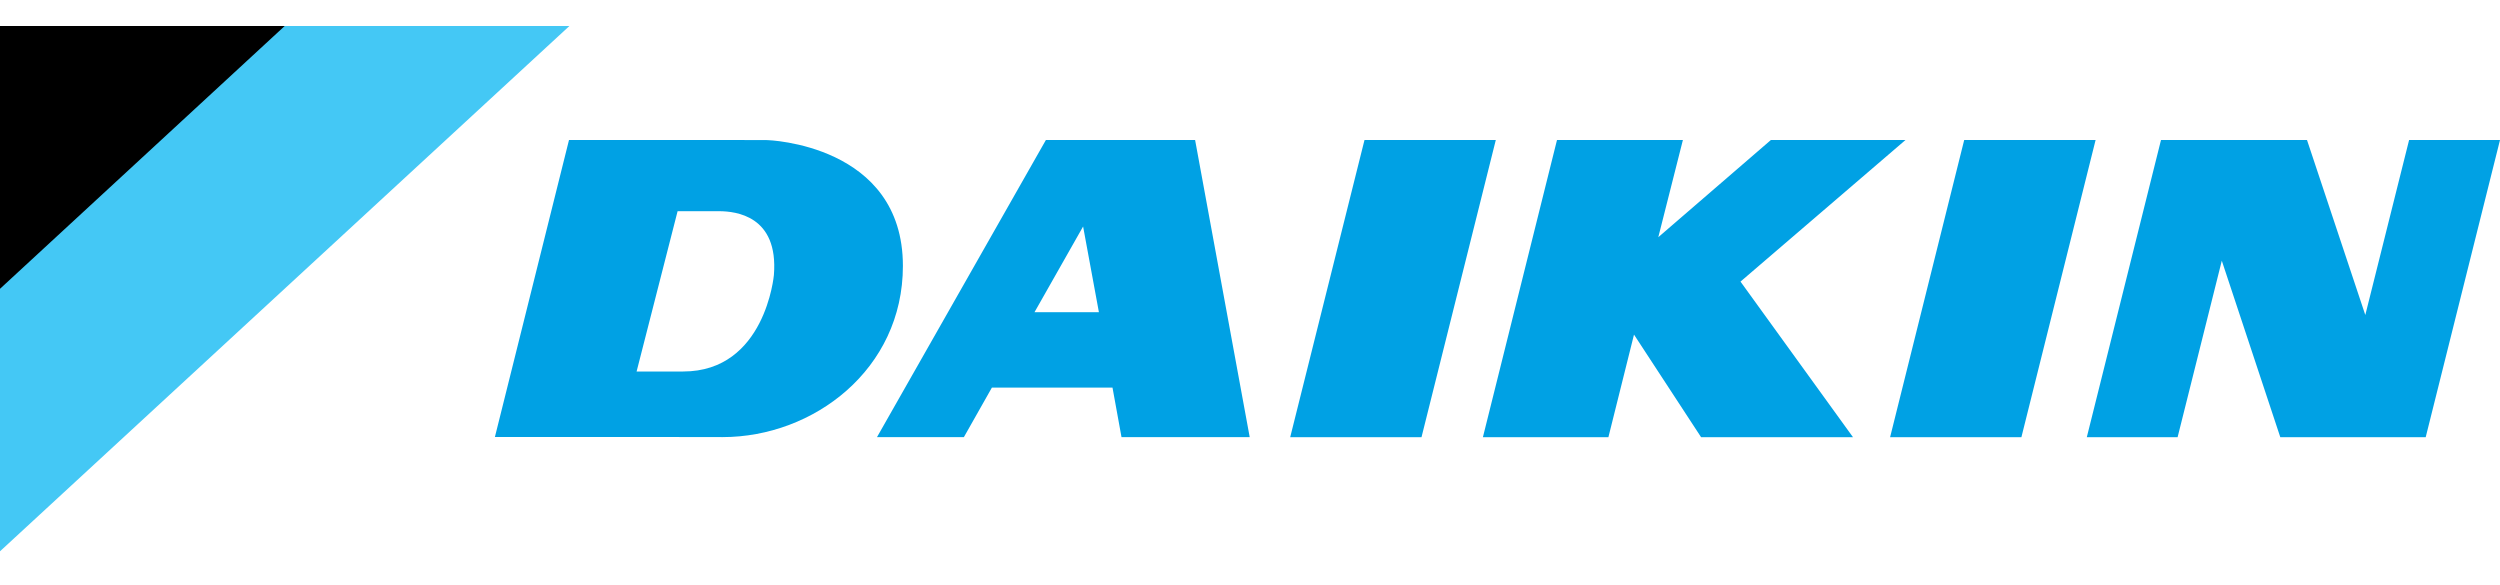
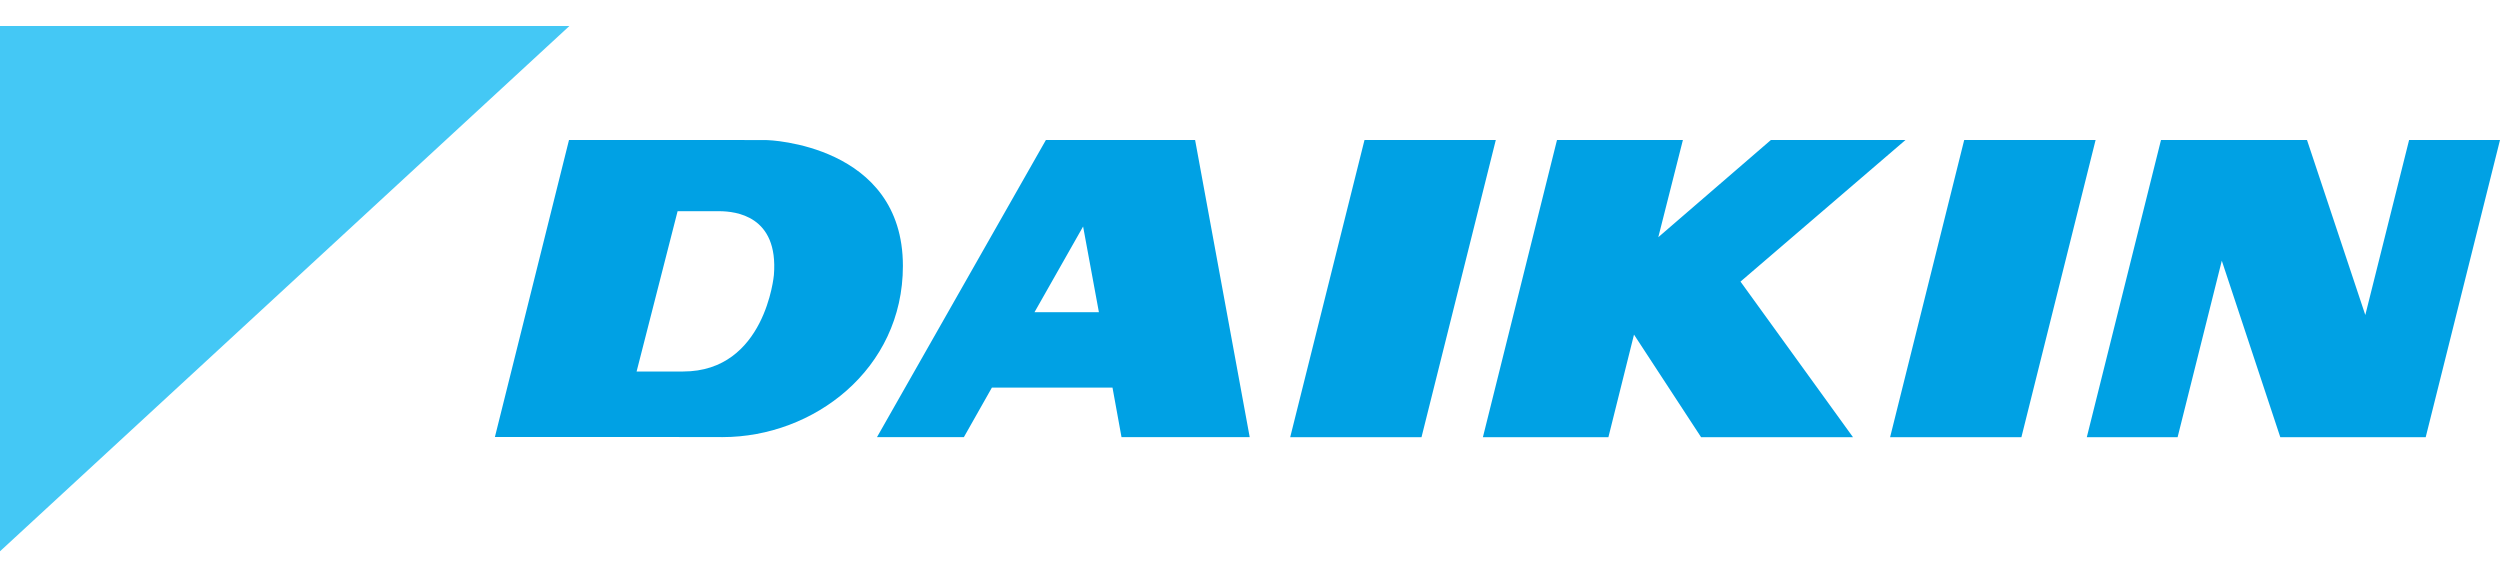
<svg xmlns="http://www.w3.org/2000/svg" version="1.1" id="Calque_1" x="0px" y="0px" viewBox="0 0 2500 585.1" style="enable-background:new 0 0 2500 585.1;" xml:space="preserve">
  <style type="text/css">
	.st0{fill:#44C8F5;}
	.st1{fill:#00A1E4;}
</style>
  <path class="st0" d="M569.4,26H0v525.3L569.4,26z" />
-   <path d="M284.7,26H0v262.8L284.7,26z" />
  <path class="st1" d="M1364.5,140l-74.3,297.2h131.3l74.3-297.2H1364.5z M1045.9,140L877,437.1h86.9l28-49.5h120.6l9,49.5h128.2  L1195.1,140H1045.9z M1064.6,312.2h-30.1l48.6-85.7l15.8,85.7H1064.6z M1964.2,140l-74.1,297.2h131.3l74.2-297.2H1964.2z   M1905.5,140h-134.6l-112.6,97.2l24.6-97.2H1557l-74.1,297.2h125.5l25.6-102.6l67.1,102.6h151.9l-112.5-155.6L1905.5,140z   M767.3,140.1l-34-0.1H569l-74.1,297H658l64.6,0.1c90.9,0,180.3-67.6,180.3-171.2C902.9,144,767.3,140.1,767.3,140.1 M773.9,275  c0,0-8.5,96.5-90.8,96.5h-46.5l41-160.3h42.2C735,211.4,778.7,215.3,773.9,275 M2409.1,140l-43.8,175l-58.3-175h-146l-74.2,297.2  h90.8l44.2-176.5l58.5,176.5h145.4L2500,140H2409.1z" />
</svg>